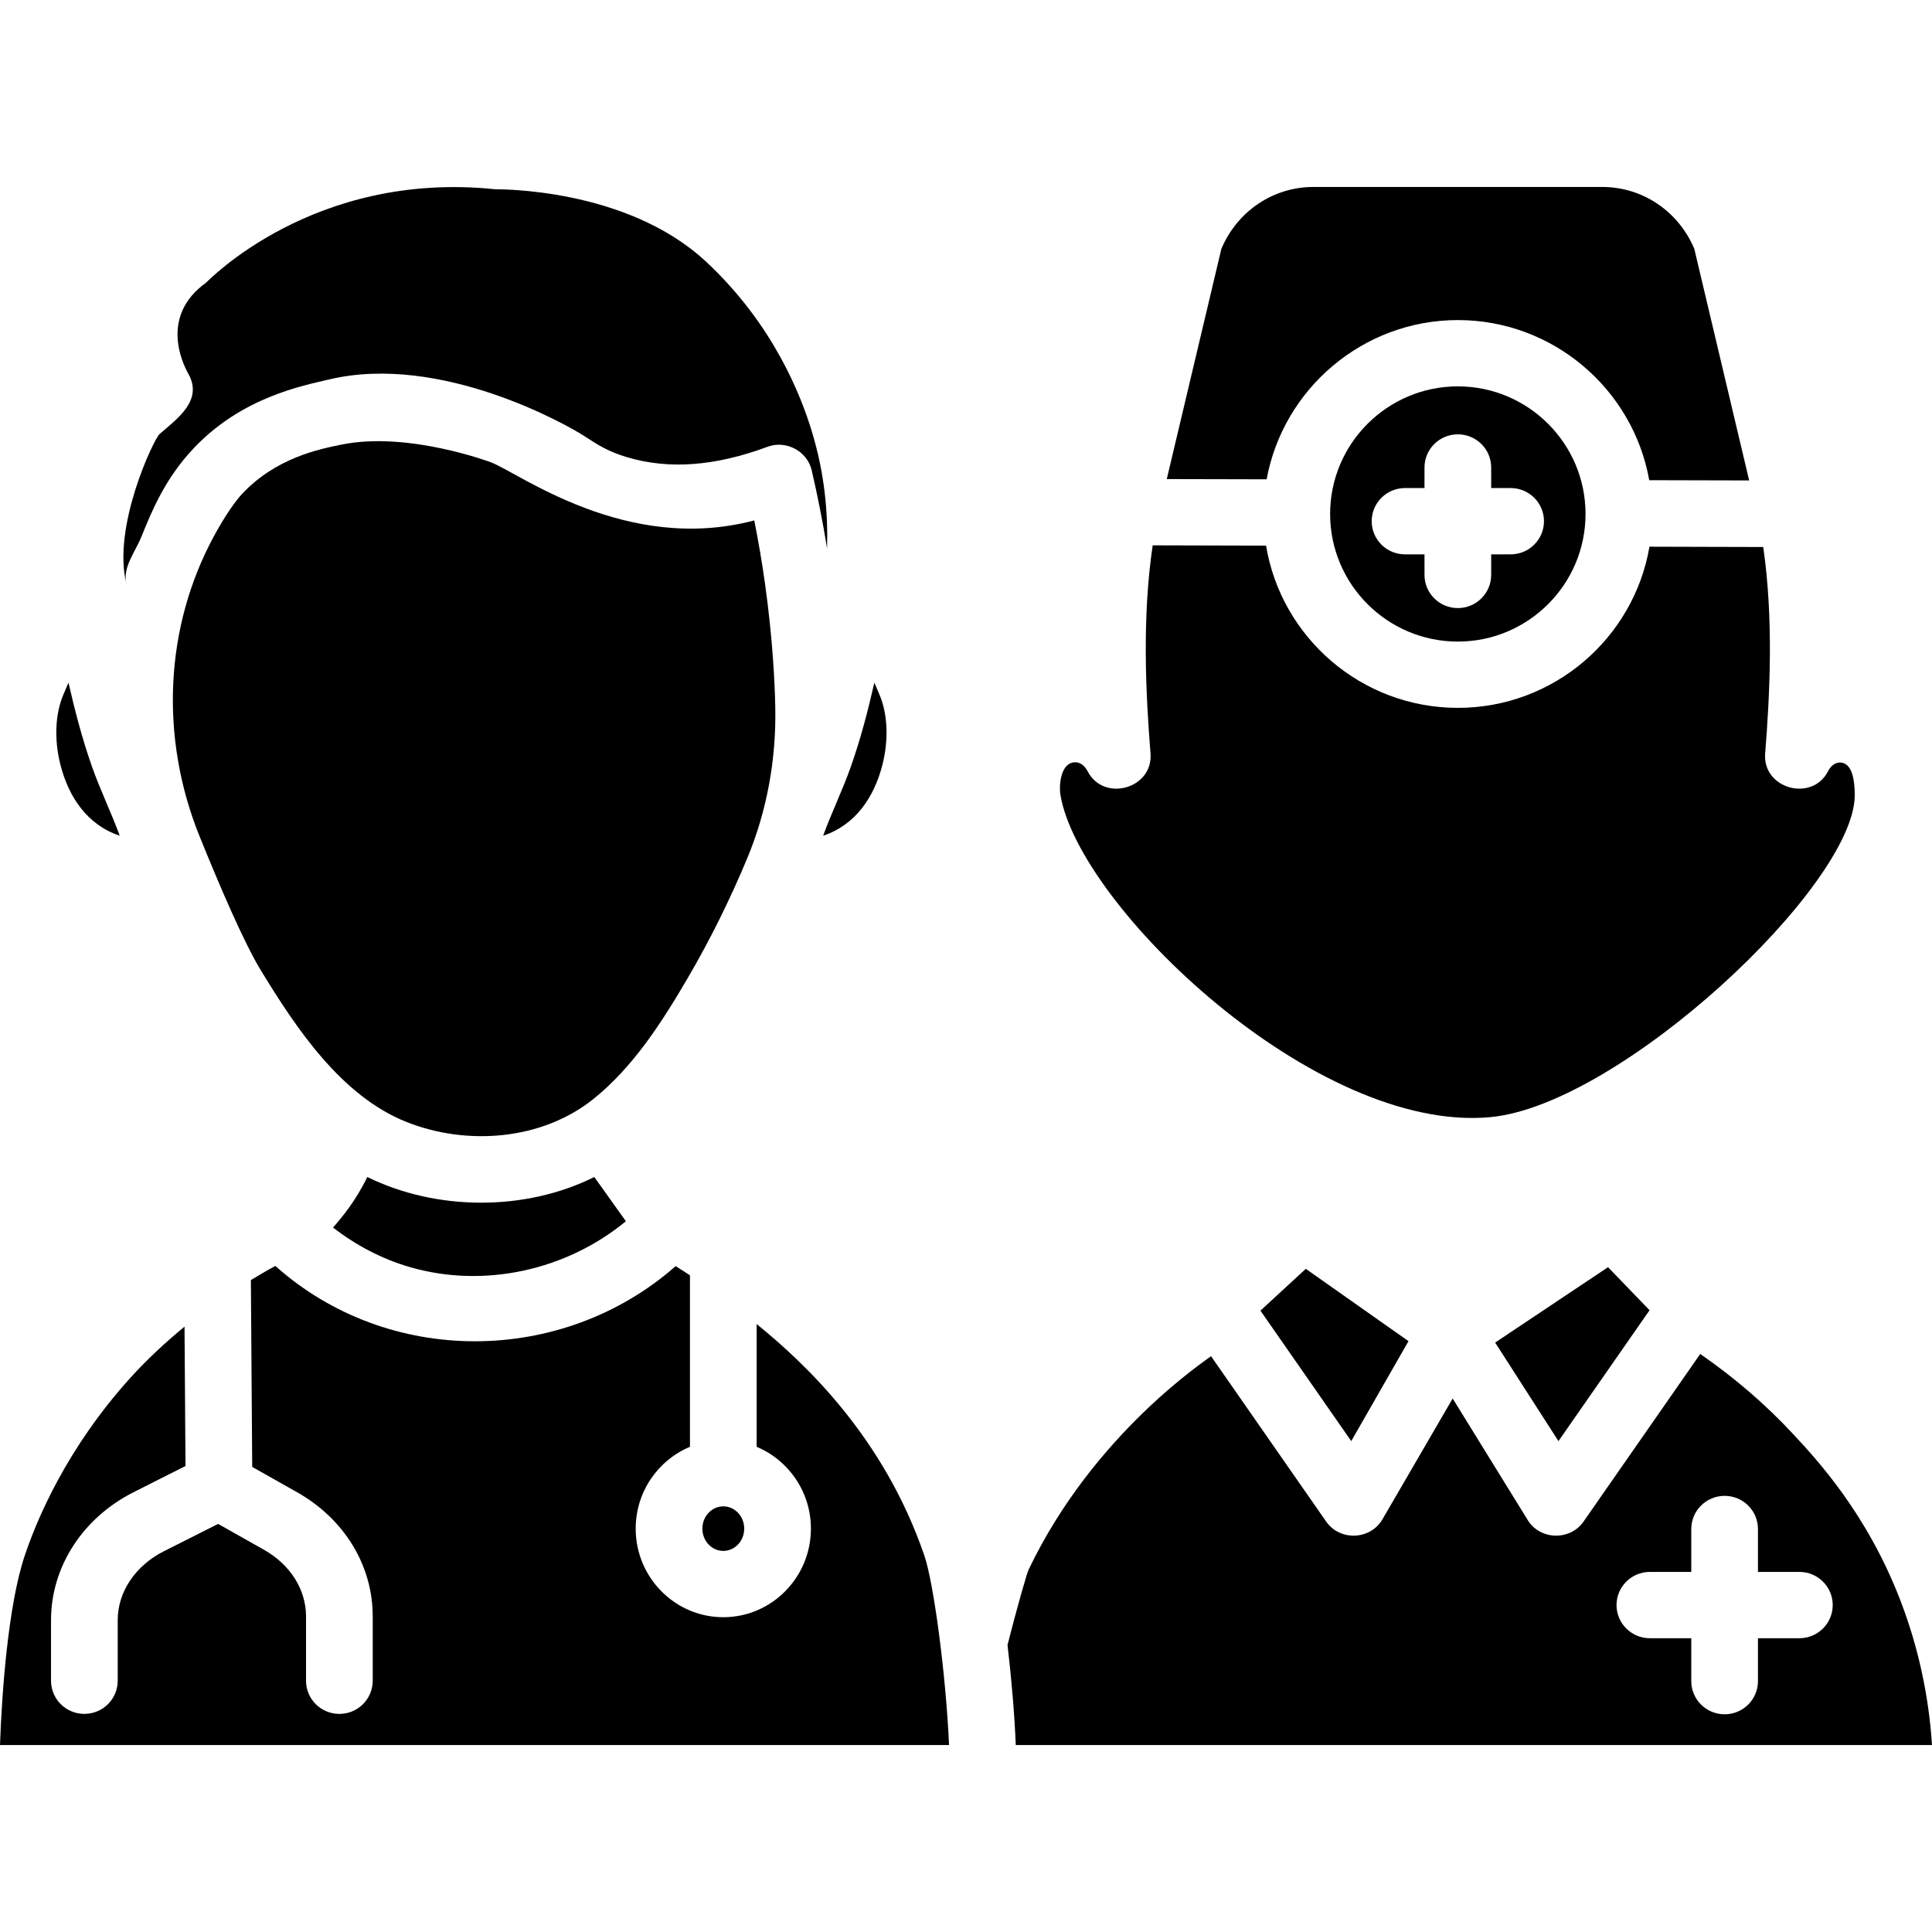
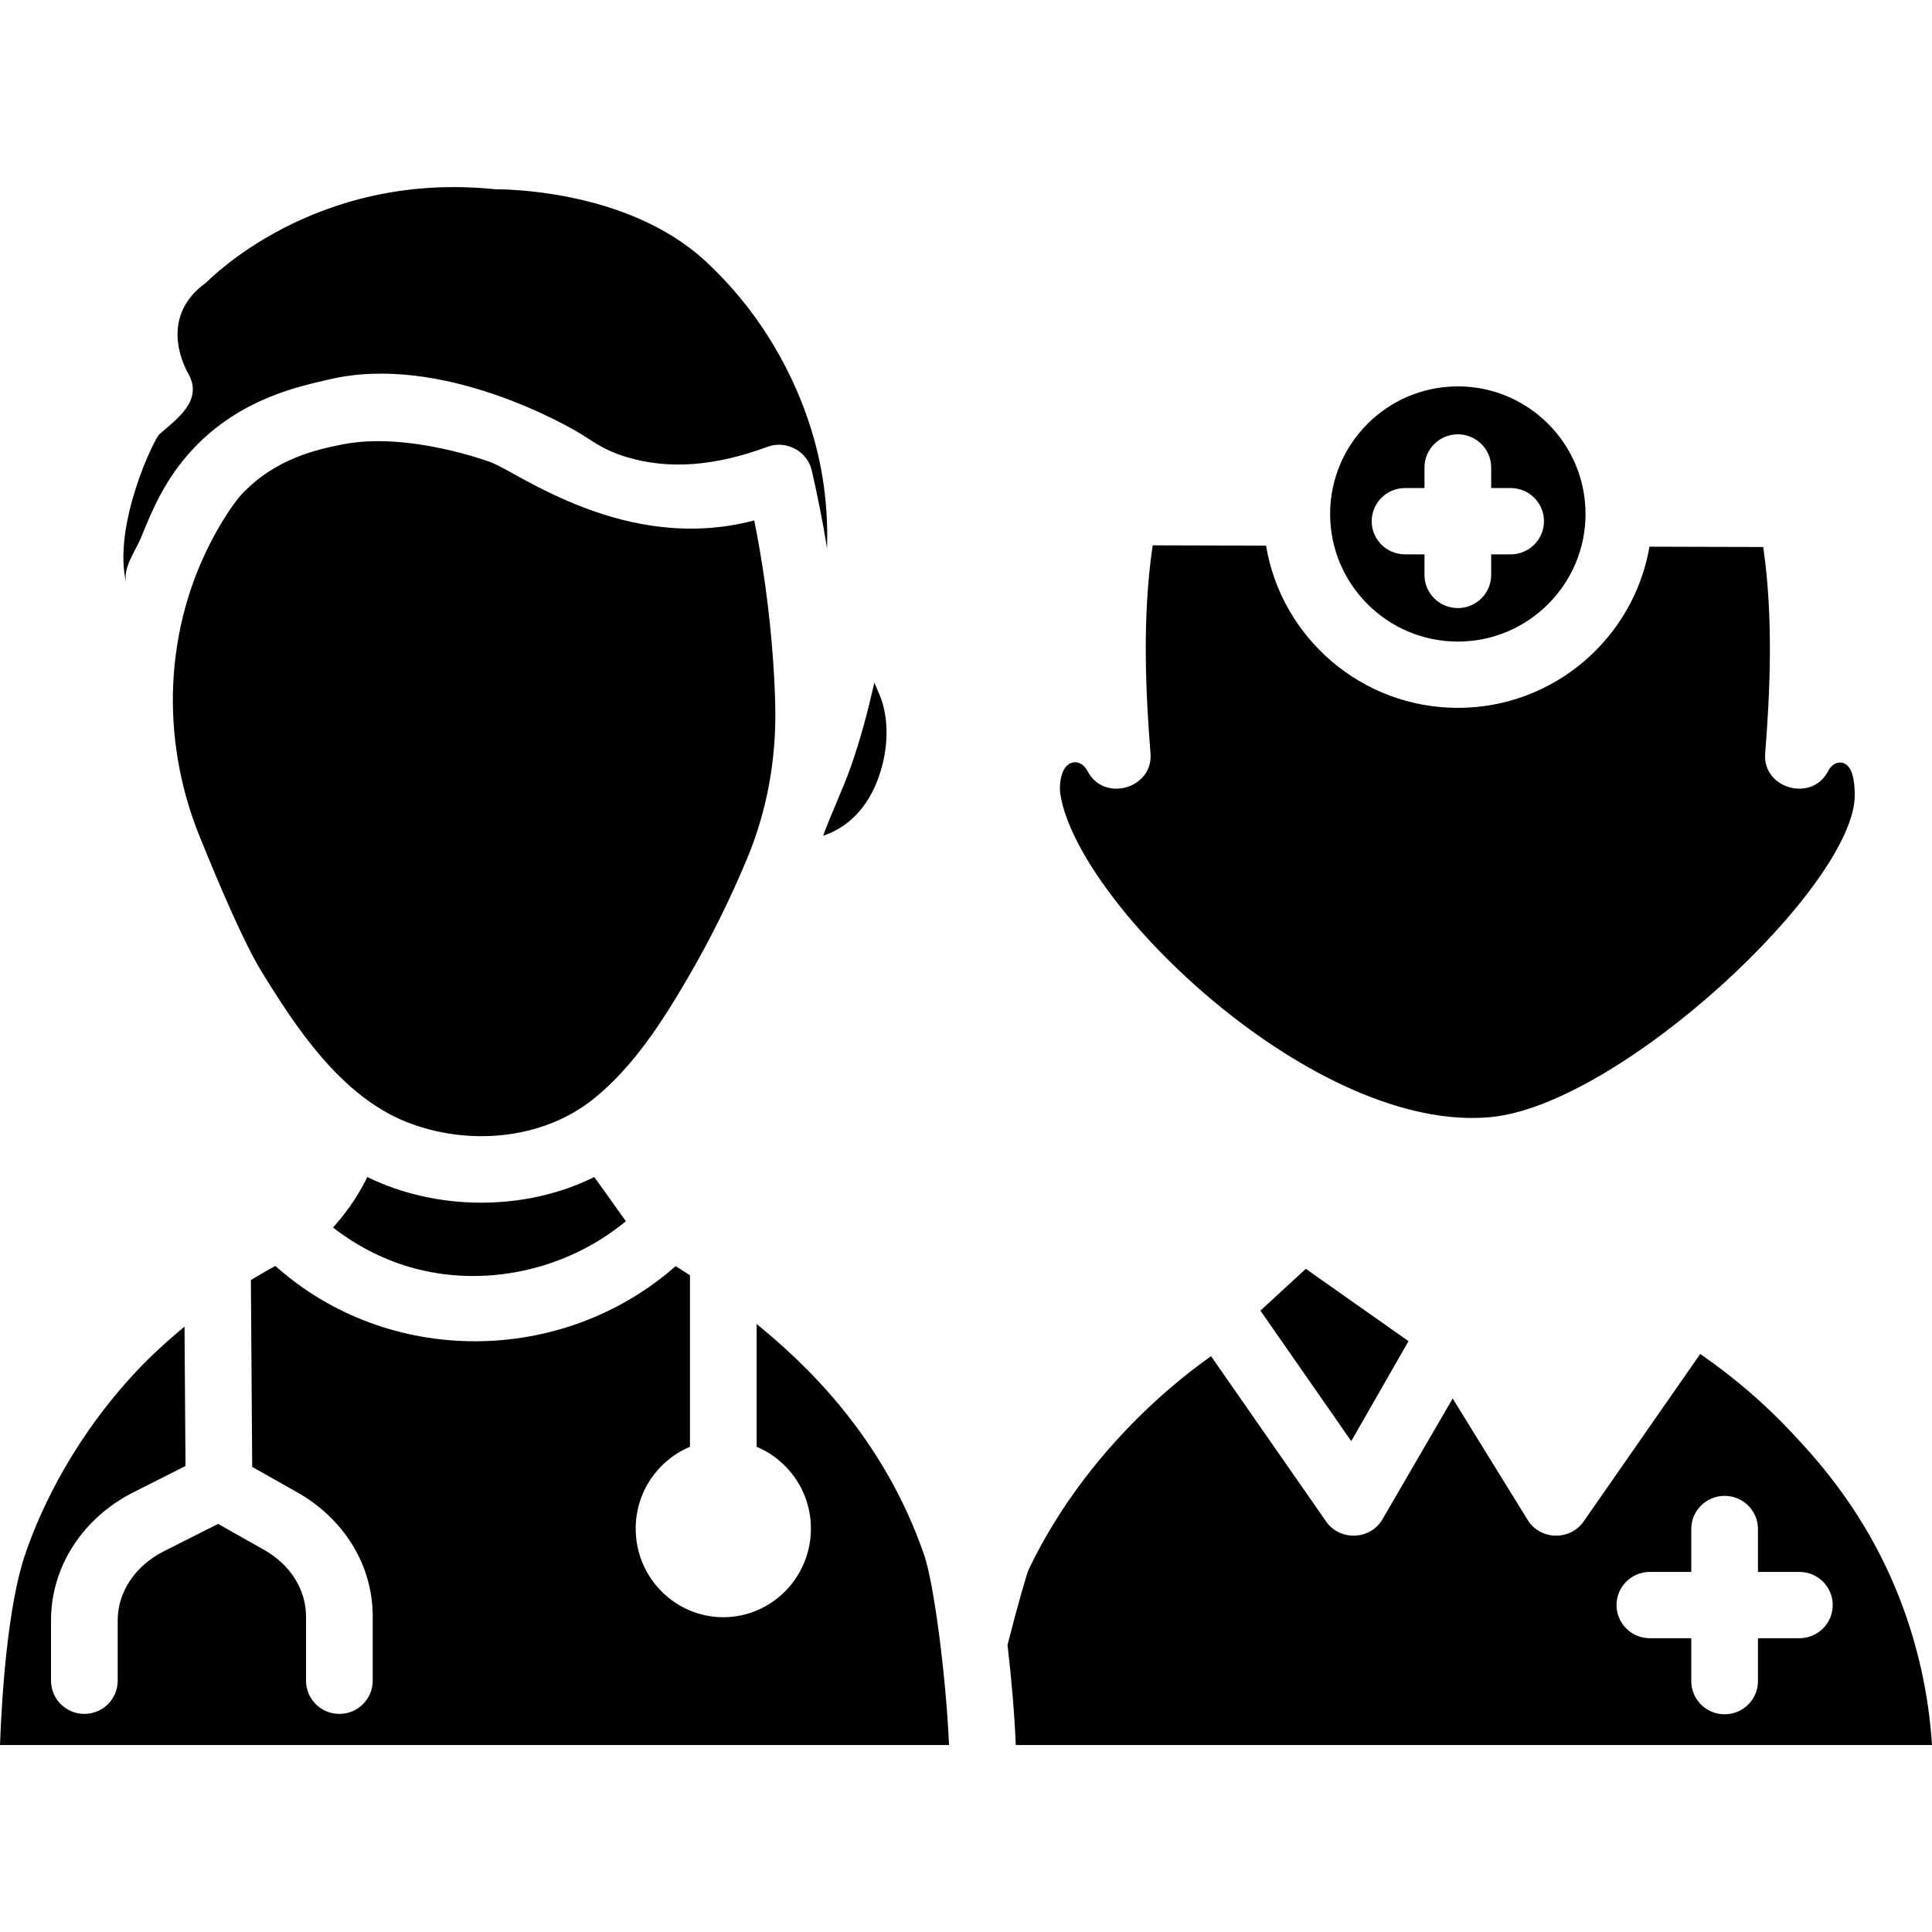
<svg xmlns="http://www.w3.org/2000/svg" id="Layer_1" enable-background="new 0 0 124 124" height="512" viewBox="0 0 124 124" width="512">
  <path d="m69.016 48.924c-.94 0-1.058 1.465-.956 2.087 1.174 7.132 16.372 21.751 27.607 20.688 8.34-.79 23.391-14.885 23.375-20.677-.003-1.093-.209-1.9-.761-2.056-.285-.083-.687.016-.95.53-1.034 2.015-4.22 1.124-4.039-1.136.304-3.812.545-8.643-.124-13.252l-7.302-.02c-1.004 5.866-6.137 10.344-12.298 10.344-6.186 0-11.334-4.514-12.31-10.412l-7.276-.019c-.688 4.638-.447 9.511-.14 13.358.179 2.252-2.992 3.154-4.035 1.143-.223-.427-.53-.578-.791-.578z" />
-   <path d="m105.851 30.82 6.414.016-3.522-14.868c-1.023-2.416-3.324-3.968-5.902-3.968h-18.548c-2.578 0-4.879 1.552-5.902 3.968l-3.505 14.78 6.41.015c1.059-5.797 6.177-10.22 12.271-10.22 6.127 0 11.25 4.448 12.284 10.277z" />
  <path d="m83.809 81.436-2.836 2.613-.076.07 5.829 8.375 3.674-6.416z" />
-   <path d="m100.025 92.494 5.848-8.401-2.666-2.762-7.245 4.838z" />
  <path d="m121.956 102.681c-2.143-5.555-5.334-8.99-6.868-10.639-1.791-1.929-3.798-3.645-5.964-5.141l-7.489 10.758c-.878 1.258-2.825 1.189-3.605-.135l-4.794-7.765-4.514 7.765c-.78 1.324-2.728 1.393-3.605.135l-7.39-10.616c-.218.201-7.511 4.922-11.707 13.697-.12.252-.705 2.295-1.356 4.836.267 2.26.45 4.492.531 6.425h58.805c-.209-3.215-.894-6.341-2.044-9.32zm-6.468 2.464h-2.658v2.754c0 1.175-.958 2.128-2.14 2.128s-2.14-.953-2.14-2.128v-2.754h-2.658c-1.182 0-2.14-.953-2.14-2.128s.958-2.128 2.14-2.128h2.658v-2.754c0-1.175.958-2.128 2.14-2.128s2.14.953 2.14 2.128v2.754h2.658c1.182 0 2.14.953 2.14 2.128 0 1.176-.958 2.128-2.14 2.128z" />
  <path d="m93.567 24.798c-4.52 0-8.197 3.674-8.197 8.19s3.677 8.19 8.197 8.19 8.196-3.674 8.196-8.19-3.676-8.19-8.196-8.19zm3.389 10.782h-1.249v1.32c0 1.175-.958 2.128-2.14 2.128s-2.14-.953-2.14-2.128v-1.32h-1.249c-1.182 0-2.14-.953-2.14-2.128s.958-2.128 2.14-2.128h1.249v-1.32c0-1.175.958-2.128 2.14-2.128s2.14.953 2.14 2.128v1.32h1.249c1.182 0 2.14.953 2.14 2.128s-.958 2.128-2.14 2.128z" />
-   <ellipse cx="46.423" cy="98.111" rx="1.343" ry="1.43" />
  <path d="m59.327 99.84c-2.607-7.608-7.645-12.324-10.764-14.861v7.88c2.041.853 3.483 2.884 3.483 5.252 0 3.134-2.522 5.685-5.623 5.685s-5.623-2.55-5.623-5.685c0-2.368 1.442-4.399 3.483-5.252v-11.004c-.307-.197-.608-.404-.919-.592-7.276 6.399-18.441 6.466-25.69-.011-.539.279-1.051.598-1.572.905l.085 11.992 2.866 1.617c3.049 1.72 4.869 4.703 4.869 7.98v4.128c0 1.175-.958 2.128-2.14 2.128s-2.14-.953-2.14-2.128v-4.128c0-1.725-1.01-3.324-2.701-4.279l-2.942-1.66-3.487 1.759c-1.824.92-2.957 2.613-2.957 4.415v3.892c0 1.175-.958 2.128-2.14 2.128s-2.14-.953-2.14-2.128v-3.892c0-3.415 2.031-6.561 5.301-8.209l3.33-1.681-.063-8.945c-1.218 1.008-2.386 2.082-3.46 3.269-4.111 4.541-6.028 9.129-6.805 11.459-1.056 3.169-1.458 8.742-1.578 12.126h60.912c-.204-4.587-.991-10.426-1.585-12.16z" />
  <path d="m56.442 44.573-.324-.759c-.415 1.823-.886 3.625-1.508 5.39-.532 1.508-1.232 2.935-1.779 4.432 2.078-.685 3.28-2.485 3.804-4.549.411-1.619.341-3.264-.193-4.514z" />
-   <path d="m4.072 44.573.324-.759c.415 1.823.886 3.625 1.508 5.39.532 1.508 1.232 2.935 1.779 4.432-2.078-.685-3.28-2.485-3.804-4.549-.411-1.619-.341-3.264.193-4.514z" />
  <path d="m26.272 81.316c4.778 1.399 10.087.216 13.898-2.935-.356-.486-1.73-2.437-2.03-2.837-4.428 2.208-10.121 2.184-14.566-.001-.726 1.501-1.609 2.574-2.199 3.242 1.457 1.133 3.121 2.009 4.897 2.531z" />
  <path d="m8.115 37.485c-.269-1.055.55-2.025.962-3.041.669-1.647 1.501-3.696 3.317-5.634 3.117-3.328 7.054-4.056 8.715-4.453 7.201-1.719 15.374 2.966 16.376 3.62.892.582 1.536 1.001 2.765 1.369 2.695.799 5.644.579 9.014-.672 1.192-.443 2.55.284 2.834 1.515.383 1.651.713 3.329.986 5.006.057-2.239-.133-4.765-1.005-7.591-.644-2.085-2.369-6.725-6.775-10.821-5.137-4.775-13.433-4.627-13.515-4.636-11.696-1.216-18.462 5.924-18.578 6.007-2.99 2.155-1.465 5.229-1.129 5.823.977 1.727-.702 2.888-1.846 3.887-.353.31-3.057 5.945-2.121 9.621z" />
  <path d="m13.786 34.309c-3.256 5.94-3.523 13.054-.991 19.332 1.295 3.209 2.864 6.864 3.949 8.642 2.242 3.673 5.15 8.071 9.364 9.735 3.89 1.536 8.684 1.163 11.989-1.491 2.564-2.059 4.42-4.976 6.055-7.774 1.413-2.418 2.682-4.974 3.794-7.636 1.282-3.069 1.877-6.38 1.813-9.703l-.001-.053c-.027-1.388-.149-4.263-.66-7.915-.185-1.324-.416-2.678-.688-4.044-8.241 2.179-15.118-3.07-16.918-3.736 0 0-5.288-1.991-9.534-1.138-1.486.299-4.252.855-6.432 3.183-.383.408-1.034 1.311-1.74 2.598z" />
</svg>